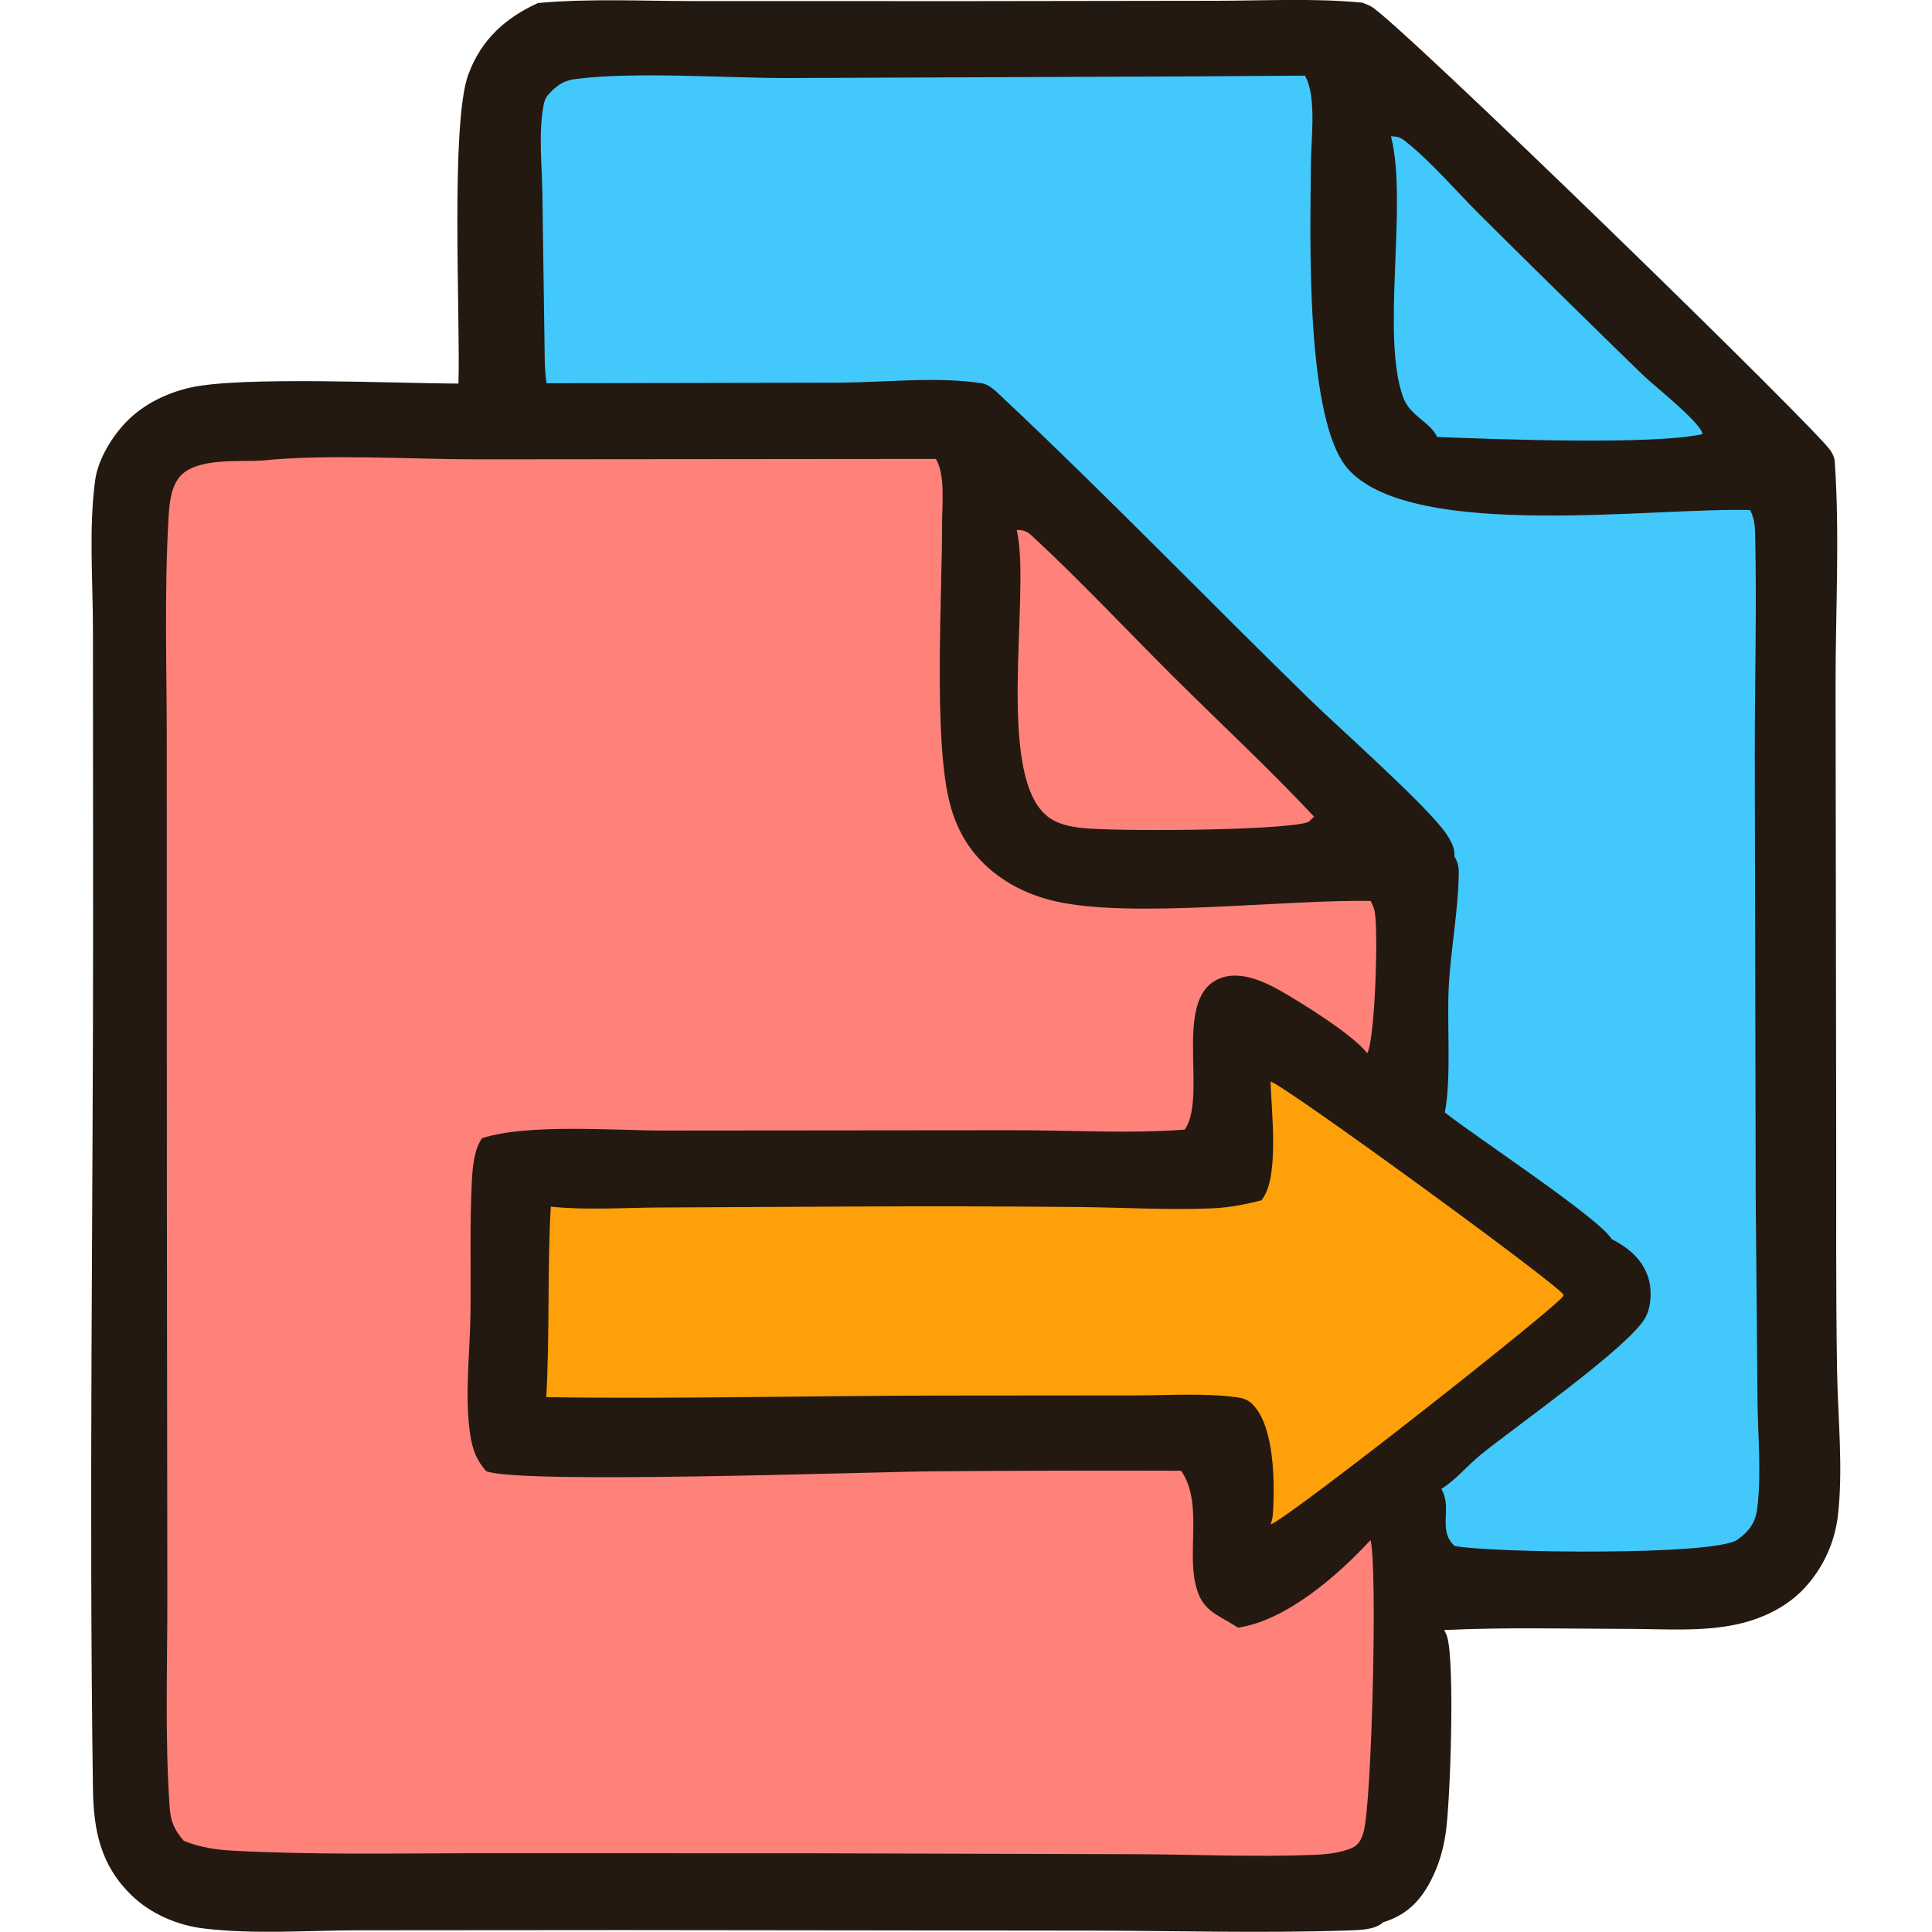
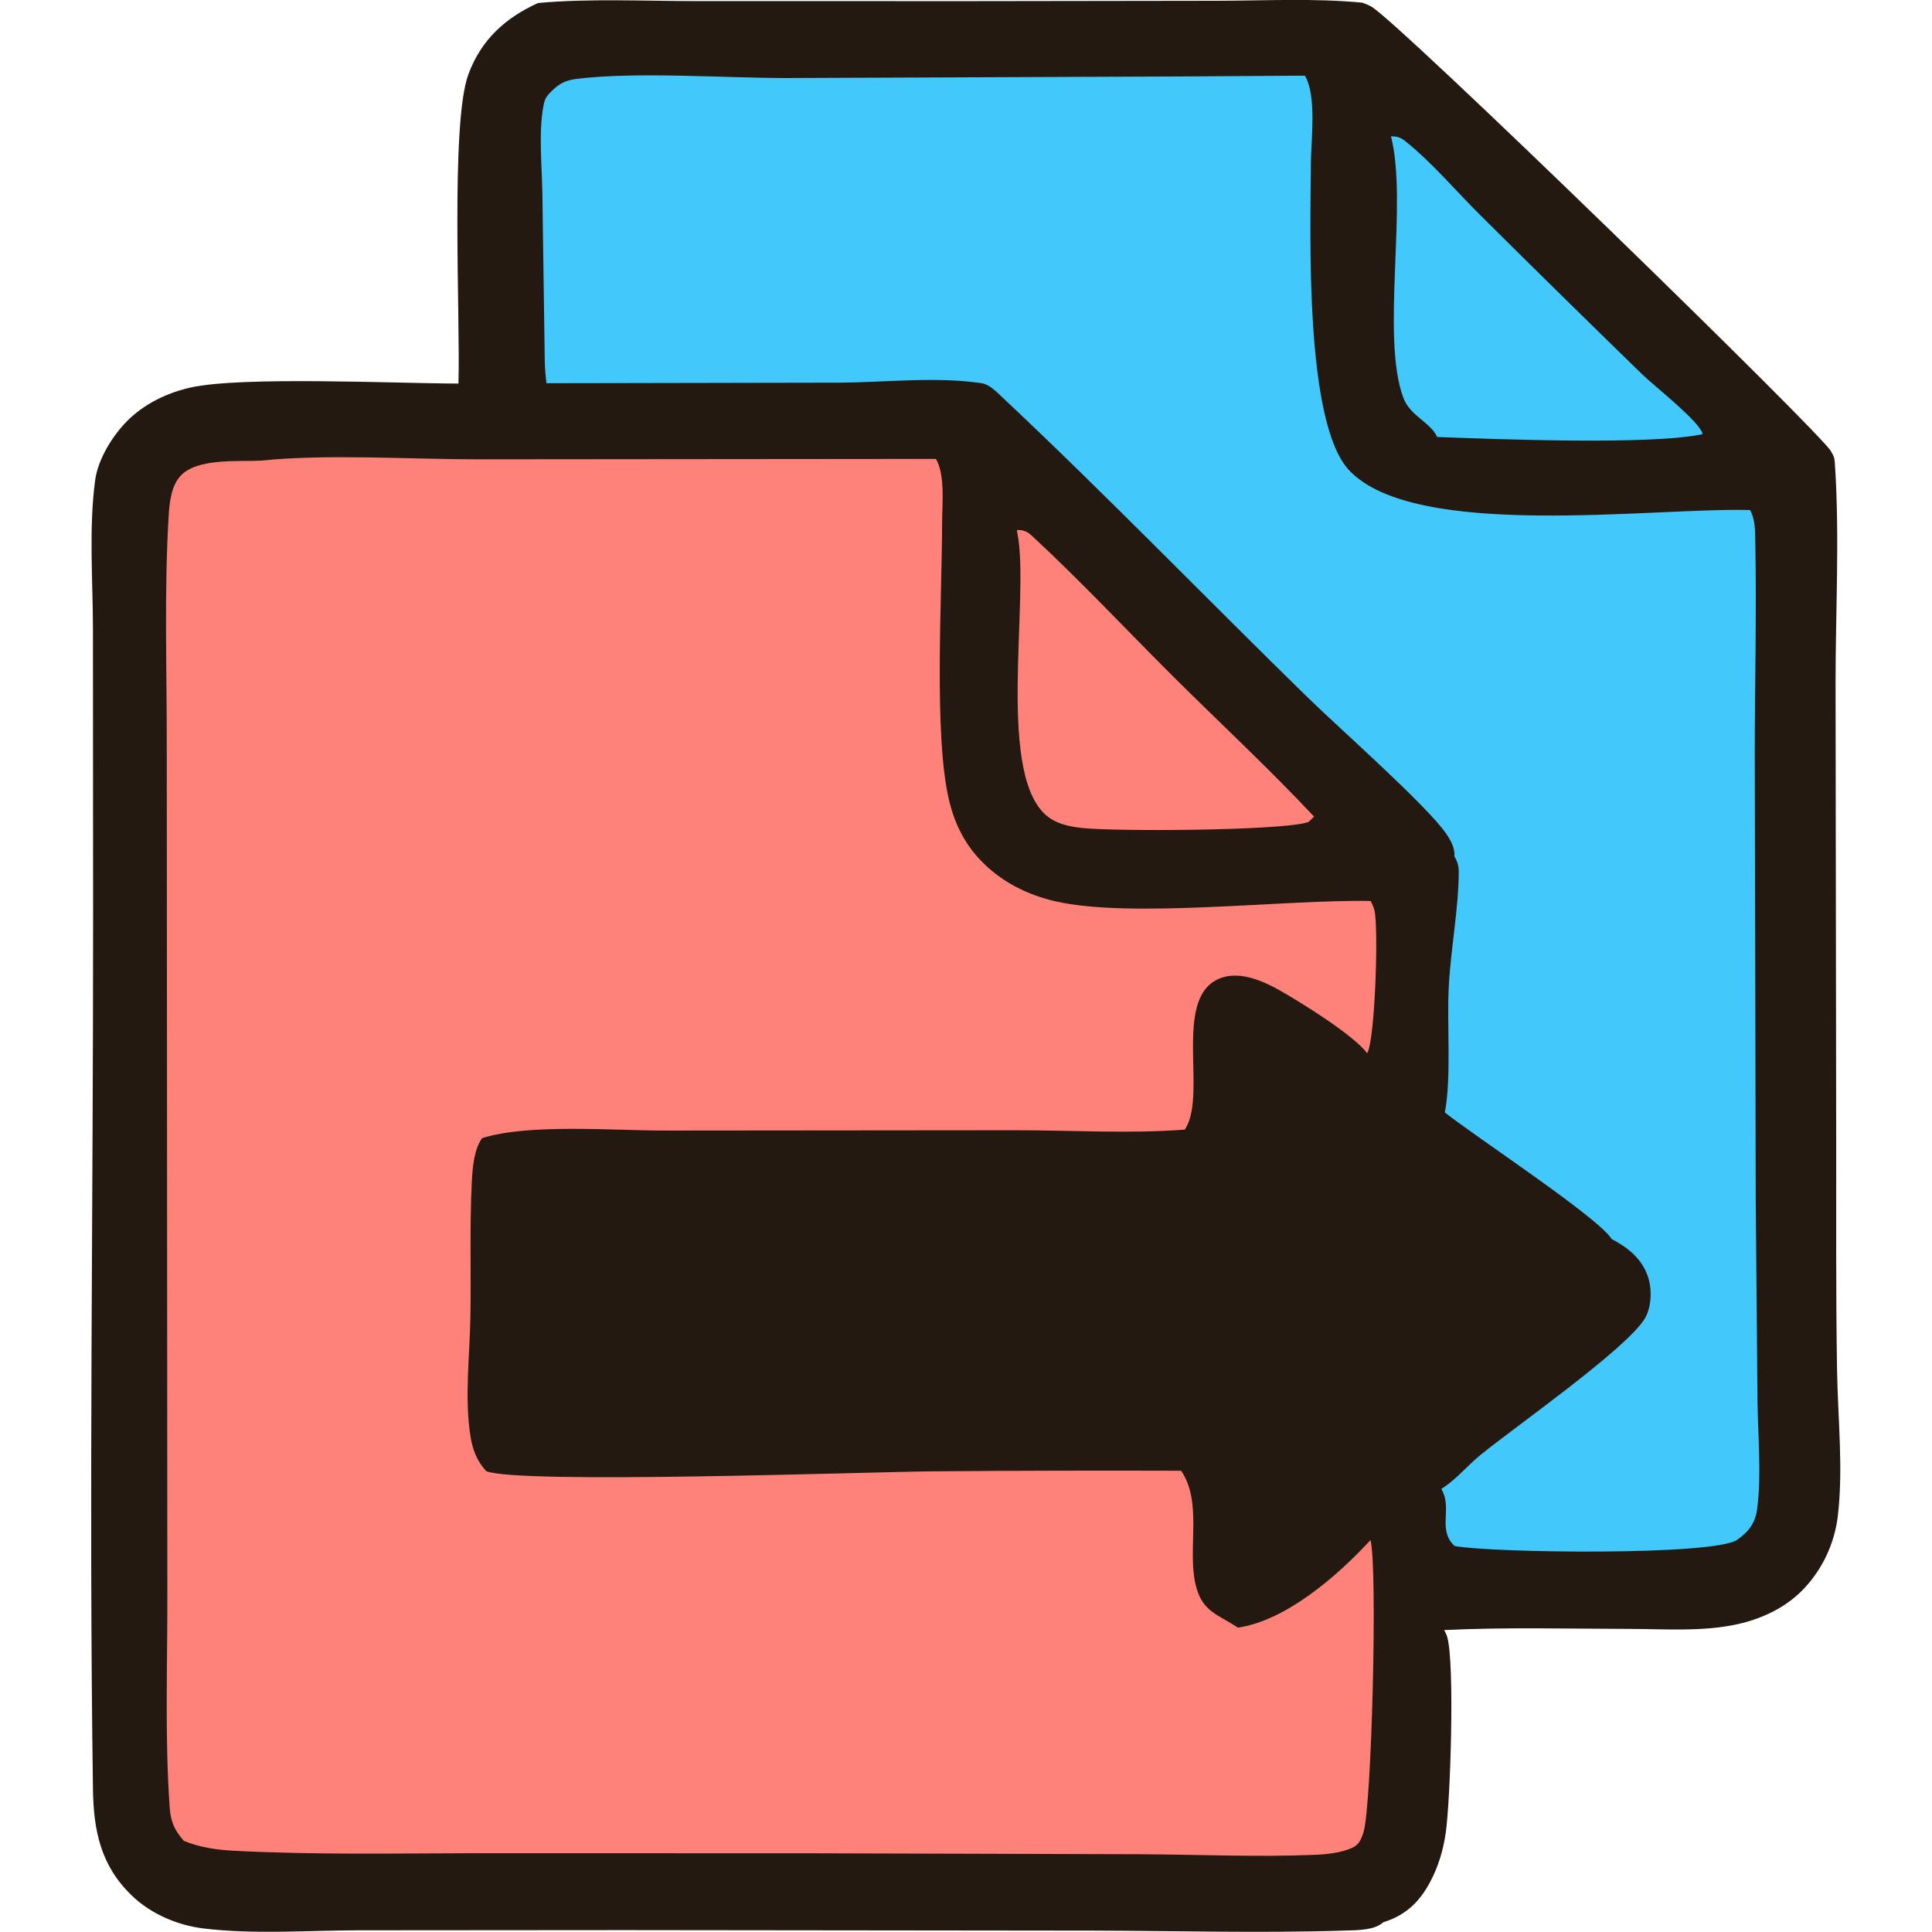
<svg xmlns="http://www.w3.org/2000/svg" viewBox="0 0 1024 1024" width="1024px" height="1024px">
  <g transform="matrix(1.67, 0, 0, 1.67, -1859.047, -504.74)">
    <path fill="rgb(35,25,16)" d="M 1283.96 303.193 C 1300.29 301.715 1317.28 302.579 1333.68 302.578 L 1420.5 302.596 L 1499.61 302.484 C 1514.79 302.451 1530.51 301.623 1545.6 303.087 C 1546.5 303.434 1547.39 303.794 1548.25 304.219 C 1555.81 307.937 1692.91 441.38 1694.33 445.507 C 1695.05 446.693 1695.43 447.462 1695.52 448.872 C 1697.12 472.07 1695.75 496.239 1695.77 519.567 L 1695.97 661.265 C 1696.02 686.474 1695.83 711.713 1696.24 736.917 C 1696.48 752.154 1698.29 768.619 1696.45 783.736 C 1695.38 792.047 1691.78 799.828 1686.13 806.013 C 1680.54 812.159 1672.76 815.909 1664.73 817.703 C 1653.73 820.163 1641.61 819.244 1630.38 819.221 C 1610.8 819.18 1591.11 818.647 1571.55 819.585 C 1571.91 820.263 1572.29 821.005 1572.51 821.744 C 1574.96 830.123 1573.52 873.878 1572.05 883.92 C 1571.27 889.327 1569.76 894.466 1567.21 899.315 C 1563.77 905.884 1559.33 910.12 1552.21 912.326 C 1549.46 914.894 1543.96 914.832 1540.38 914.949 C 1513.52 915.823 1486.41 915.031 1459.53 914.976 L 1311.21 914.812 L 1226.65 914.876 C 1210.63 914.935 1193.56 916.223 1177.7 914.278 C 1169.52 913.276 1161.11 909.669 1155.13 903.932 C 1145.1 894.33 1142.89 883.224 1142.7 869.886 C 1141.39 777.747 1142.79 685.396 1142.75 593.234 L 1142.7 501.936 C 1142.69 486.585 1141.34 469.802 1143.41 454.6 C 1144.32 447.962 1148.85 440.619 1153.51 435.898 C 1158.89 430.462 1166.18 426.925 1173.58 425.252 C 1189.73 421.602 1238.68 423.925 1258.7 423.975 C 1259.36 403.17 1256.09 341.369 1261.86 325.818 C 1265.92 314.87 1273.5 307.947 1283.96 303.193 z" />
-     <path fill="rgb(254,130,122)" d="M 1196.01 448.437 C 1216.9 446.257 1243.43 448.023 1264.79 448.02 L 1410.24 447.889 C 1413.28 453.071 1412.19 462.375 1412.2 468.397 C 1412.22 491.326 1409.43 536.167 1414.53 556.717 C 1416.28 563.779 1419.38 570.012 1424.43 575.296 C 1430.83 582.003 1439.09 586.203 1448.08 588.274 C 1472.33 593.862 1521.03 587.644 1548.23 588.195 C 1548.7 589.179 1549.22 590.204 1549.45 591.281 C 1550.75 597.287 1549.61 632.202 1547.13 636.513 C 1542.56 630.574 1526.37 620.566 1519.49 616.634 C 1514.29 613.662 1507.09 610.5 1501.05 612.504 C 1485.01 617.815 1496.35 648.742 1489.57 660.212 C 1489.47 660.395 1489.34 660.569 1489.23 660.748 C 1471.59 662.104 1452.93 660.939 1435.17 660.952 L 1324.32 661.051 C 1308.05 661.076 1280.89 658.791 1266.22 663.456 C 1263.61 667.019 1263.17 672.995 1262.95 677.284 C 1262.24 691.361 1262.73 705.724 1262.51 719.843 C 1262.31 732.185 1260.55 746.148 1262.56 758.307 C 1263.27 762.55 1264.58 765.908 1267.52 769.15 C 1277.88 773.378 1389.8 769.338 1409.75 769.203 C 1435.85 768.995 1461.95 768.934 1488.05 769.02 C 1494.86 778.86 1490.11 793.559 1492.56 804.735 C 1494.48 813.507 1499.07 814.316 1505.62 818.499 L 1506.11 818.818 C 1521.47 816.555 1537.87 802.214 1548.17 791.019 C 1550.45 799.469 1548.57 875.43 1545.94 883.75 C 1545.23 886.007 1544.56 887.699 1542.29 888.722 C 1538.68 890.348 1534.06 890.775 1530.15 890.933 C 1511.87 891.666 1493.27 890.827 1474.95 890.73 L 1370.36 890.428 L 1263.63 890.408 C 1238.14 890.451 1212.66 890.96 1187.19 889.612 C 1181.8 889.326 1176.55 888.537 1171.54 886.479 C 1168.56 883.056 1167.38 880.411 1167.06 875.922 C 1165.47 853.413 1166.38 830.165 1166.31 807.568 L 1166.16 679.049 L 1166.13 539.536 C 1166.17 515.146 1165.27 490.149 1166.74 465.826 C 1166.99 461.644 1167.57 456.364 1170.57 453.189 C 1175.92 447.548 1188.89 448.8 1196.01 448.437 z" />
+     <path fill="rgb(254,130,122)" d="M 1196.01 448.437 C 1216.9 446.257 1243.43 448.023 1264.79 448.02 L 1410.24 447.889 C 1413.28 453.071 1412.19 462.375 1412.2 468.397 C 1412.22 491.326 1409.43 536.167 1414.53 556.717 C 1416.28 563.779 1419.38 570.012 1424.43 575.296 C 1430.83 582.003 1439.09 586.203 1448.08 588.274 C 1472.33 593.862 1521.03 587.644 1548.23 588.195 C 1548.7 589.179 1549.22 590.204 1549.45 591.281 C 1550.75 597.287 1549.61 632.202 1547.13 636.513 C 1542.56 630.574 1526.37 620.566 1519.49 616.634 C 1514.29 613.662 1507.09 610.5 1501.05 612.504 C 1485.01 617.815 1496.35 648.742 1489.57 660.212 C 1489.47 660.395 1489.34 660.569 1489.23 660.748 C 1471.59 662.104 1452.93 660.939 1435.17 660.952 L 1324.32 661.051 C 1308.05 661.076 1280.89 658.791 1266.22 663.456 C 1263.61 667.019 1263.17 672.995 1262.95 677.284 C 1262.24 691.361 1262.73 705.724 1262.51 719.843 C 1262.31 732.185 1260.55 746.148 1262.56 758.307 C 1263.27 762.55 1264.58 765.908 1267.52 769.15 C 1277.88 773.378 1389.8 769.338 1409.75 769.203 C 1435.85 768.995 1461.95 768.934 1488.05 769.02 C 1494.86 778.86 1490.11 793.559 1492.56 804.735 C 1494.48 813.507 1499.07 814.316 1505.62 818.499 L 1506.11 818.818 C 1521.47 816.555 1537.87 802.214 1548.17 791.019 C 1550.45 799.469 1548.57 875.43 1545.94 883.75 C 1545.23 886.007 1544.56 887.699 1542.29 888.722 C 1538.68 890.348 1534.06 890.775 1530.15 890.933 C 1511.87 891.666 1493.27 890.827 1474.95 890.73 L 1370.36 890.428 L 1263.63 890.408 C 1238.14 890.451 1212.66 890.96 1187.19 889.612 C 1181.8 889.326 1176.55 888.537 1171.54 886.479 C 1168.56 883.056 1167.38 880.411 1167.06 875.922 C 1165.47 853.413 1166.38 830.165 1166.31 807.568 L 1166.13 539.536 C 1166.17 515.146 1165.27 490.149 1166.74 465.826 C 1166.99 461.644 1167.57 456.364 1170.57 453.189 C 1175.92 447.548 1188.89 448.8 1196.01 448.437 z" />
    <path fill="rgb(67,200,252)" d="M 1488.42 326.5 L 1527.35 326.25 C 1527.43 326.405 1527.51 326.561 1527.59 326.714 C 1531.07 333.118 1529.3 346.94 1529.25 354.194 C 1529.11 376.231 1527.21 436.292 1541.36 451.464 C 1562.27 473.87 1638.38 463.191 1668.66 464.127 C 1670.3 467.333 1670.22 470.327 1670.29 473.855 C 1670.74 496.45 1670.13 519.14 1670.13 541.746 L 1670.43 682.534 L 1671 747.228 C 1671.14 758.228 1672.27 770.101 1670.91 780.984 C 1670.34 785.519 1668.31 788.293 1664.58 790.923 C 1657.28 796.065 1586.07 795.106 1574.86 792.892 C 1569.63 788.131 1573.73 781.624 1571.23 775.951 C 1571.05 775.548 1570.85 775.156 1570.66 774.759 C 1575.05 772.125 1578.96 767.355 1583 764.059 C 1593.94 755.133 1629.42 730.35 1635.22 720.722 C 1637.37 717.165 1637.55 711.47 1636.28 707.59 C 1634.36 701.738 1629.91 698.204 1624.68 695.467 C 1620.79 688.827 1580.95 662.67 1571.76 655.298 C 1573.89 644.337 1572.37 627.184 1573.01 615.34 C 1573.65 603.274 1576.1 590.963 1576.18 578.943 C 1576.19 577.12 1575.74 575.611 1574.79 574.056 C 1575.03 571.467 1573.67 569.058 1572.27 566.957 C 1566.55 558.364 1538.15 533.267 1528.46 523.812 C 1496.33 492.461 1464.09 459.103 1431.53 428.537 C 1429.69 426.812 1427.33 424.257 1424.74 423.864 C 1410.37 421.693 1394.26 423.604 1379.68 423.689 L 1286.65 423.869 C 1286.36 421.553 1286.15 419.261 1286.1 416.926 L 1285.34 363.835 C 1285.23 354.941 1284.05 344.4 1285.71 335.703 C 1286.12 333.545 1286.66 332.756 1288.19 331.236 C 1290.69 328.743 1292.76 327.689 1296.25 327.265 C 1315.2 324.966 1342.38 326.959 1362.39 327.011 L 1488.42 326.5 z" />
-     <path fill="rgb(254,160,9)" d="M 1516.45 645.496 C 1520.42 646.333 1606.14 708.75 1609.45 713.132 C 1609.39 713.311 1609.34 713.5 1609.25 713.669 C 1607.62 716.808 1523.43 783.165 1516.5 786.079 C 1516.82 784.991 1517.09 784.05 1517.17 782.912 C 1517.84 773.362 1517.8 754.982 1510.71 747.914 C 1509.15 746.364 1507.56 745.934 1505.41 745.657 C 1495.1 744.329 1484.08 745.11 1473.67 745.108 L 1414.75 745.158 C 1372.05 745.16 1329.27 746.285 1286.58 745.663 C 1287.71 725.555 1286.87 705.335 1288.01 685.211 C 1299.09 686.353 1310.77 685.557 1321.91 685.479 L 1384.02 685.161 C 1408.03 685.042 1432.04 685.098 1456.05 685.331 C 1469.89 685.481 1484.06 686.319 1497.87 685.743 C 1503.23 685.52 1508.3 684.533 1513.5 683.212 C 1519.44 676.369 1516.63 654.272 1516.45 645.496 z" />
    <path fill="rgb(67,200,252)" d="M 1554.67 345.488 C 1556.48 345.531 1557.57 345.749 1559.02 346.893 C 1567.48 353.579 1575.4 362.978 1583.1 370.613 C 1600.17 387.578 1617.34 404.451 1634.59 421.231 C 1638.13 424.66 1652.95 436.278 1653.57 440.015 C 1637.65 443.552 1587.82 441.635 1569.33 440.925 C 1567.18 436.219 1560.75 434.276 1558.6 428.51 C 1551.33 409.02 1560.13 366.817 1554.67 345.488 z" />
    <path fill="rgb(254,130,122)" d="M 1435.89 470.47 C 1436.24 470.472 1436.58 470.446 1436.93 470.476 C 1438.54 470.62 1439.52 471.194 1440.68 472.263 C 1455.99 486.422 1470.6 502.056 1485.4 516.799 C 1500.31 531.649 1515.89 546.078 1530.26 561.424 L 1528.56 563.068 C 1528.26 563.169 1527.96 563.292 1527.65 563.373 C 1517.89 565.897 1467.26 566.177 1456.57 565.017 C 1453.18 564.649 1449.52 563.937 1446.62 562.045 C 1428.65 550.314 1440.29 491.905 1436.06 471.212 C 1436.01 470.963 1435.95 470.717 1435.89 470.47 z" />
  </g>
</svg>